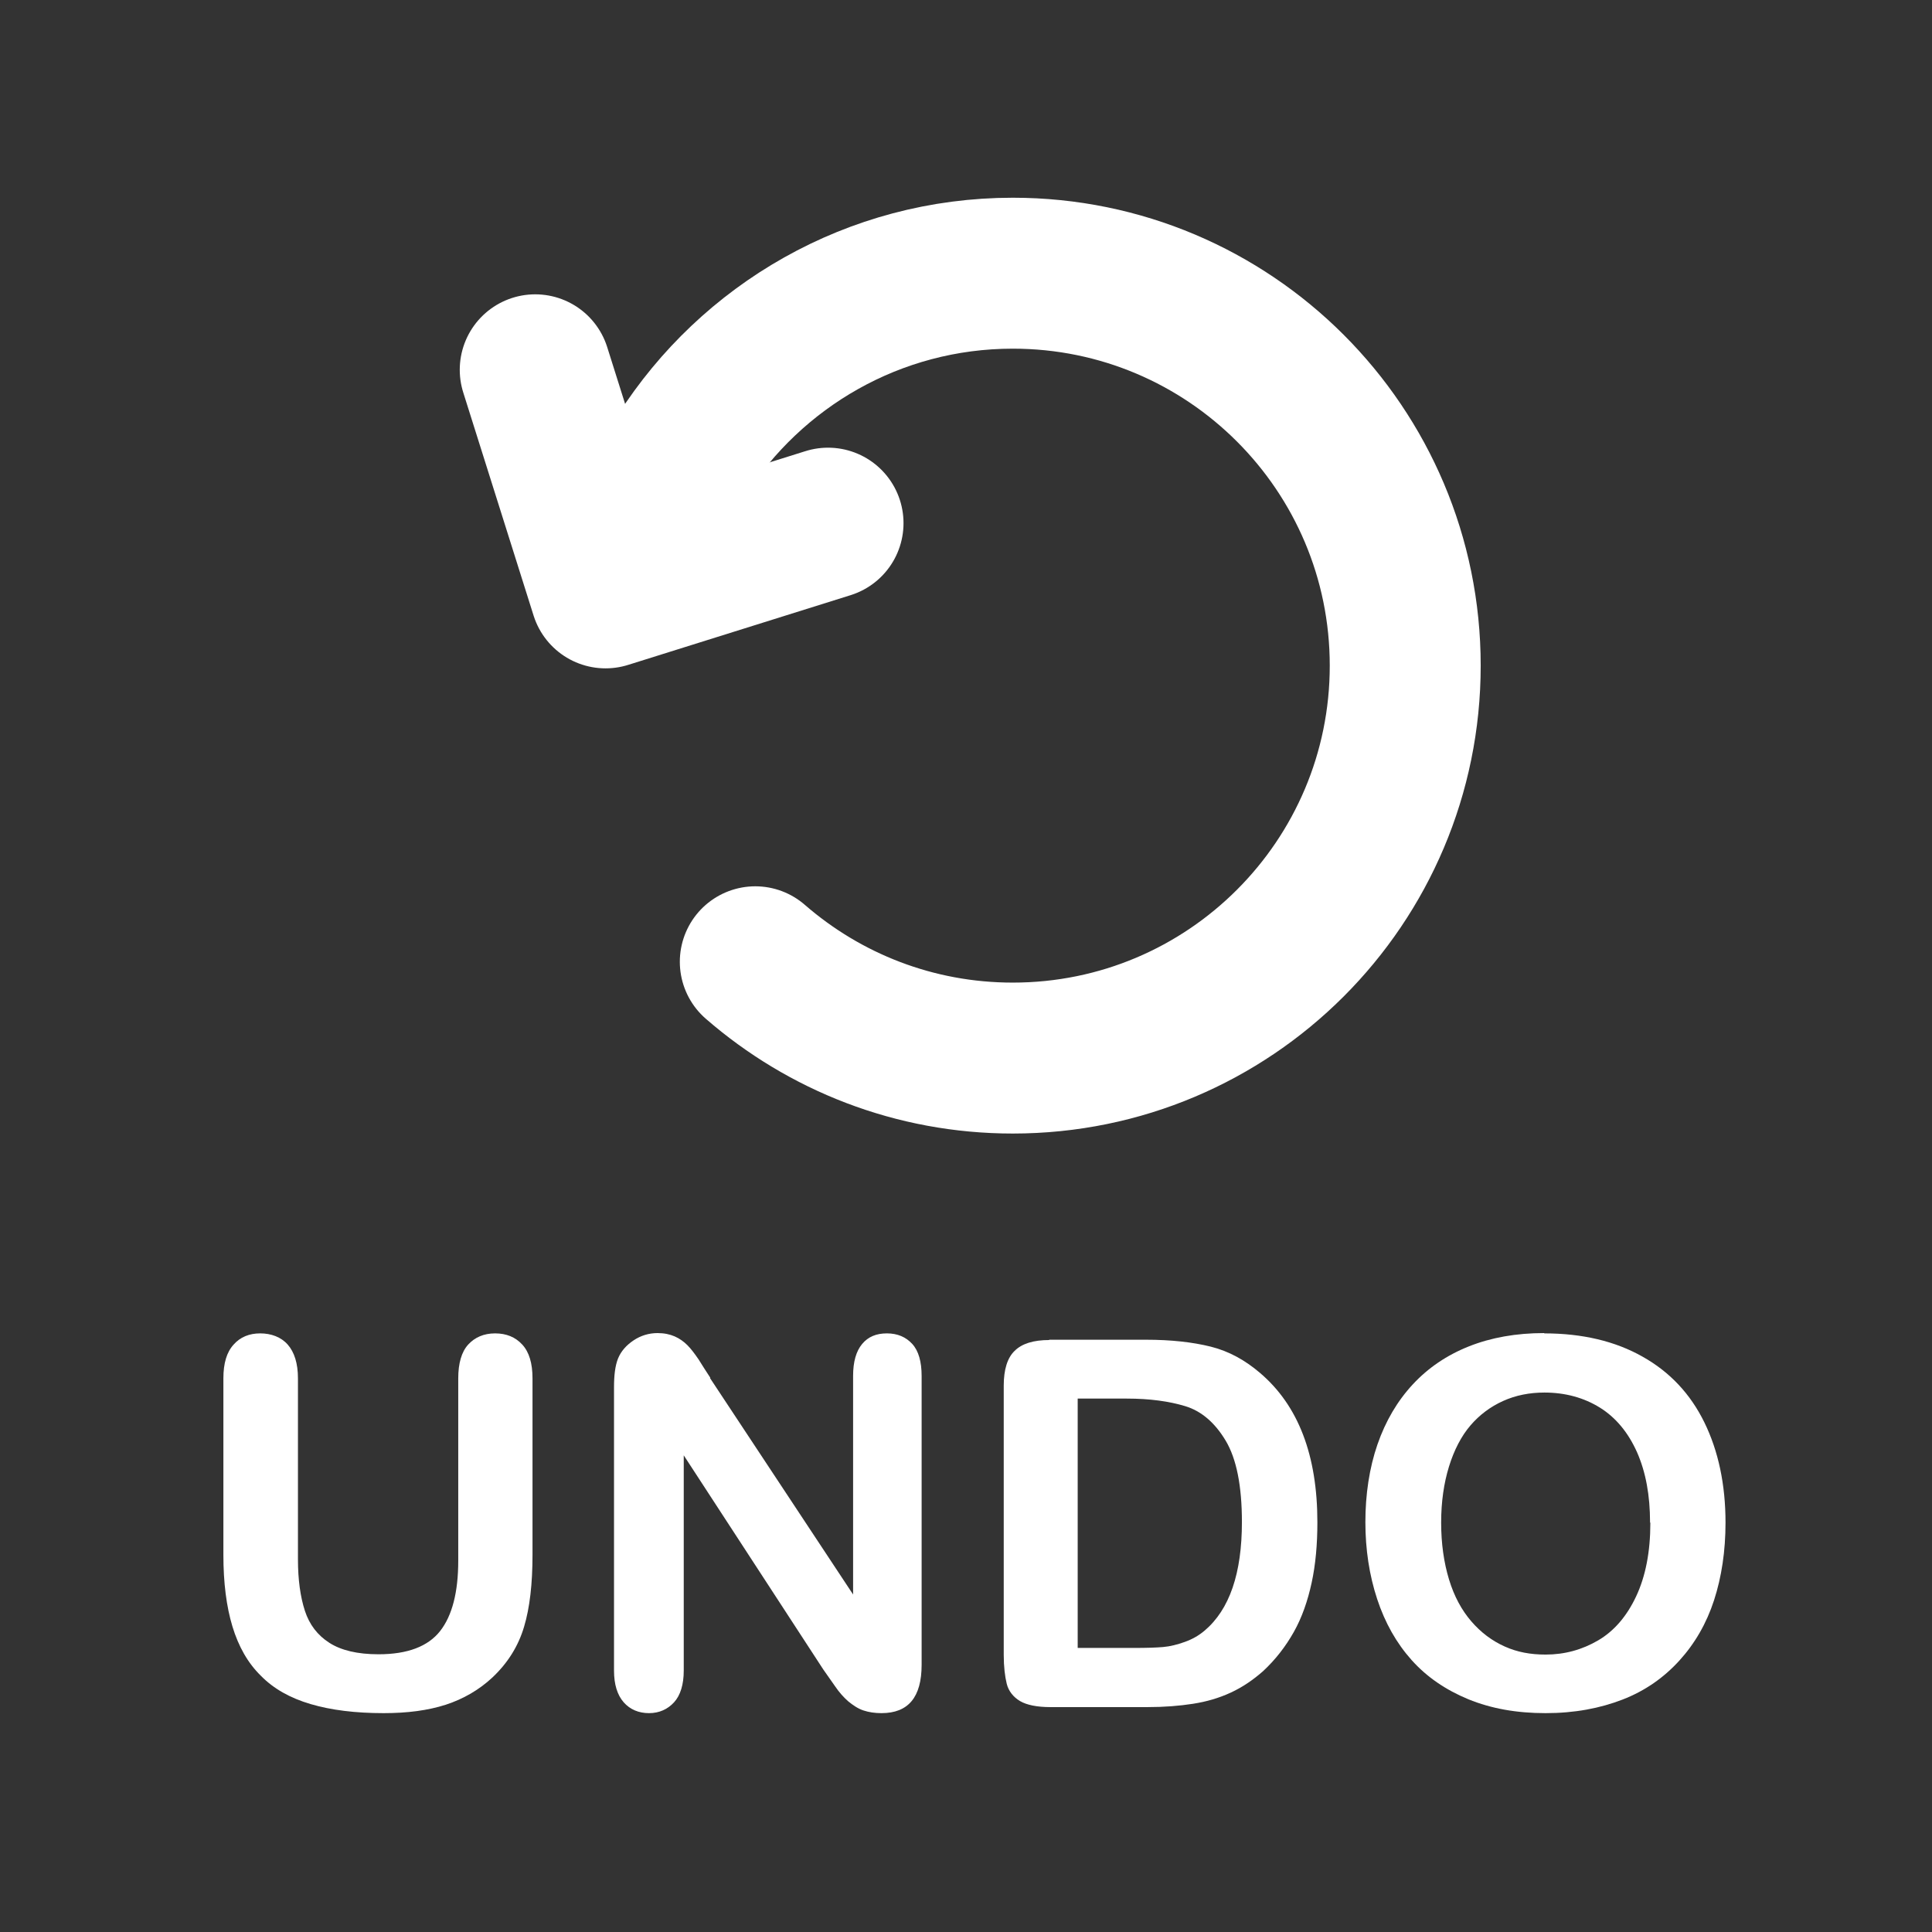
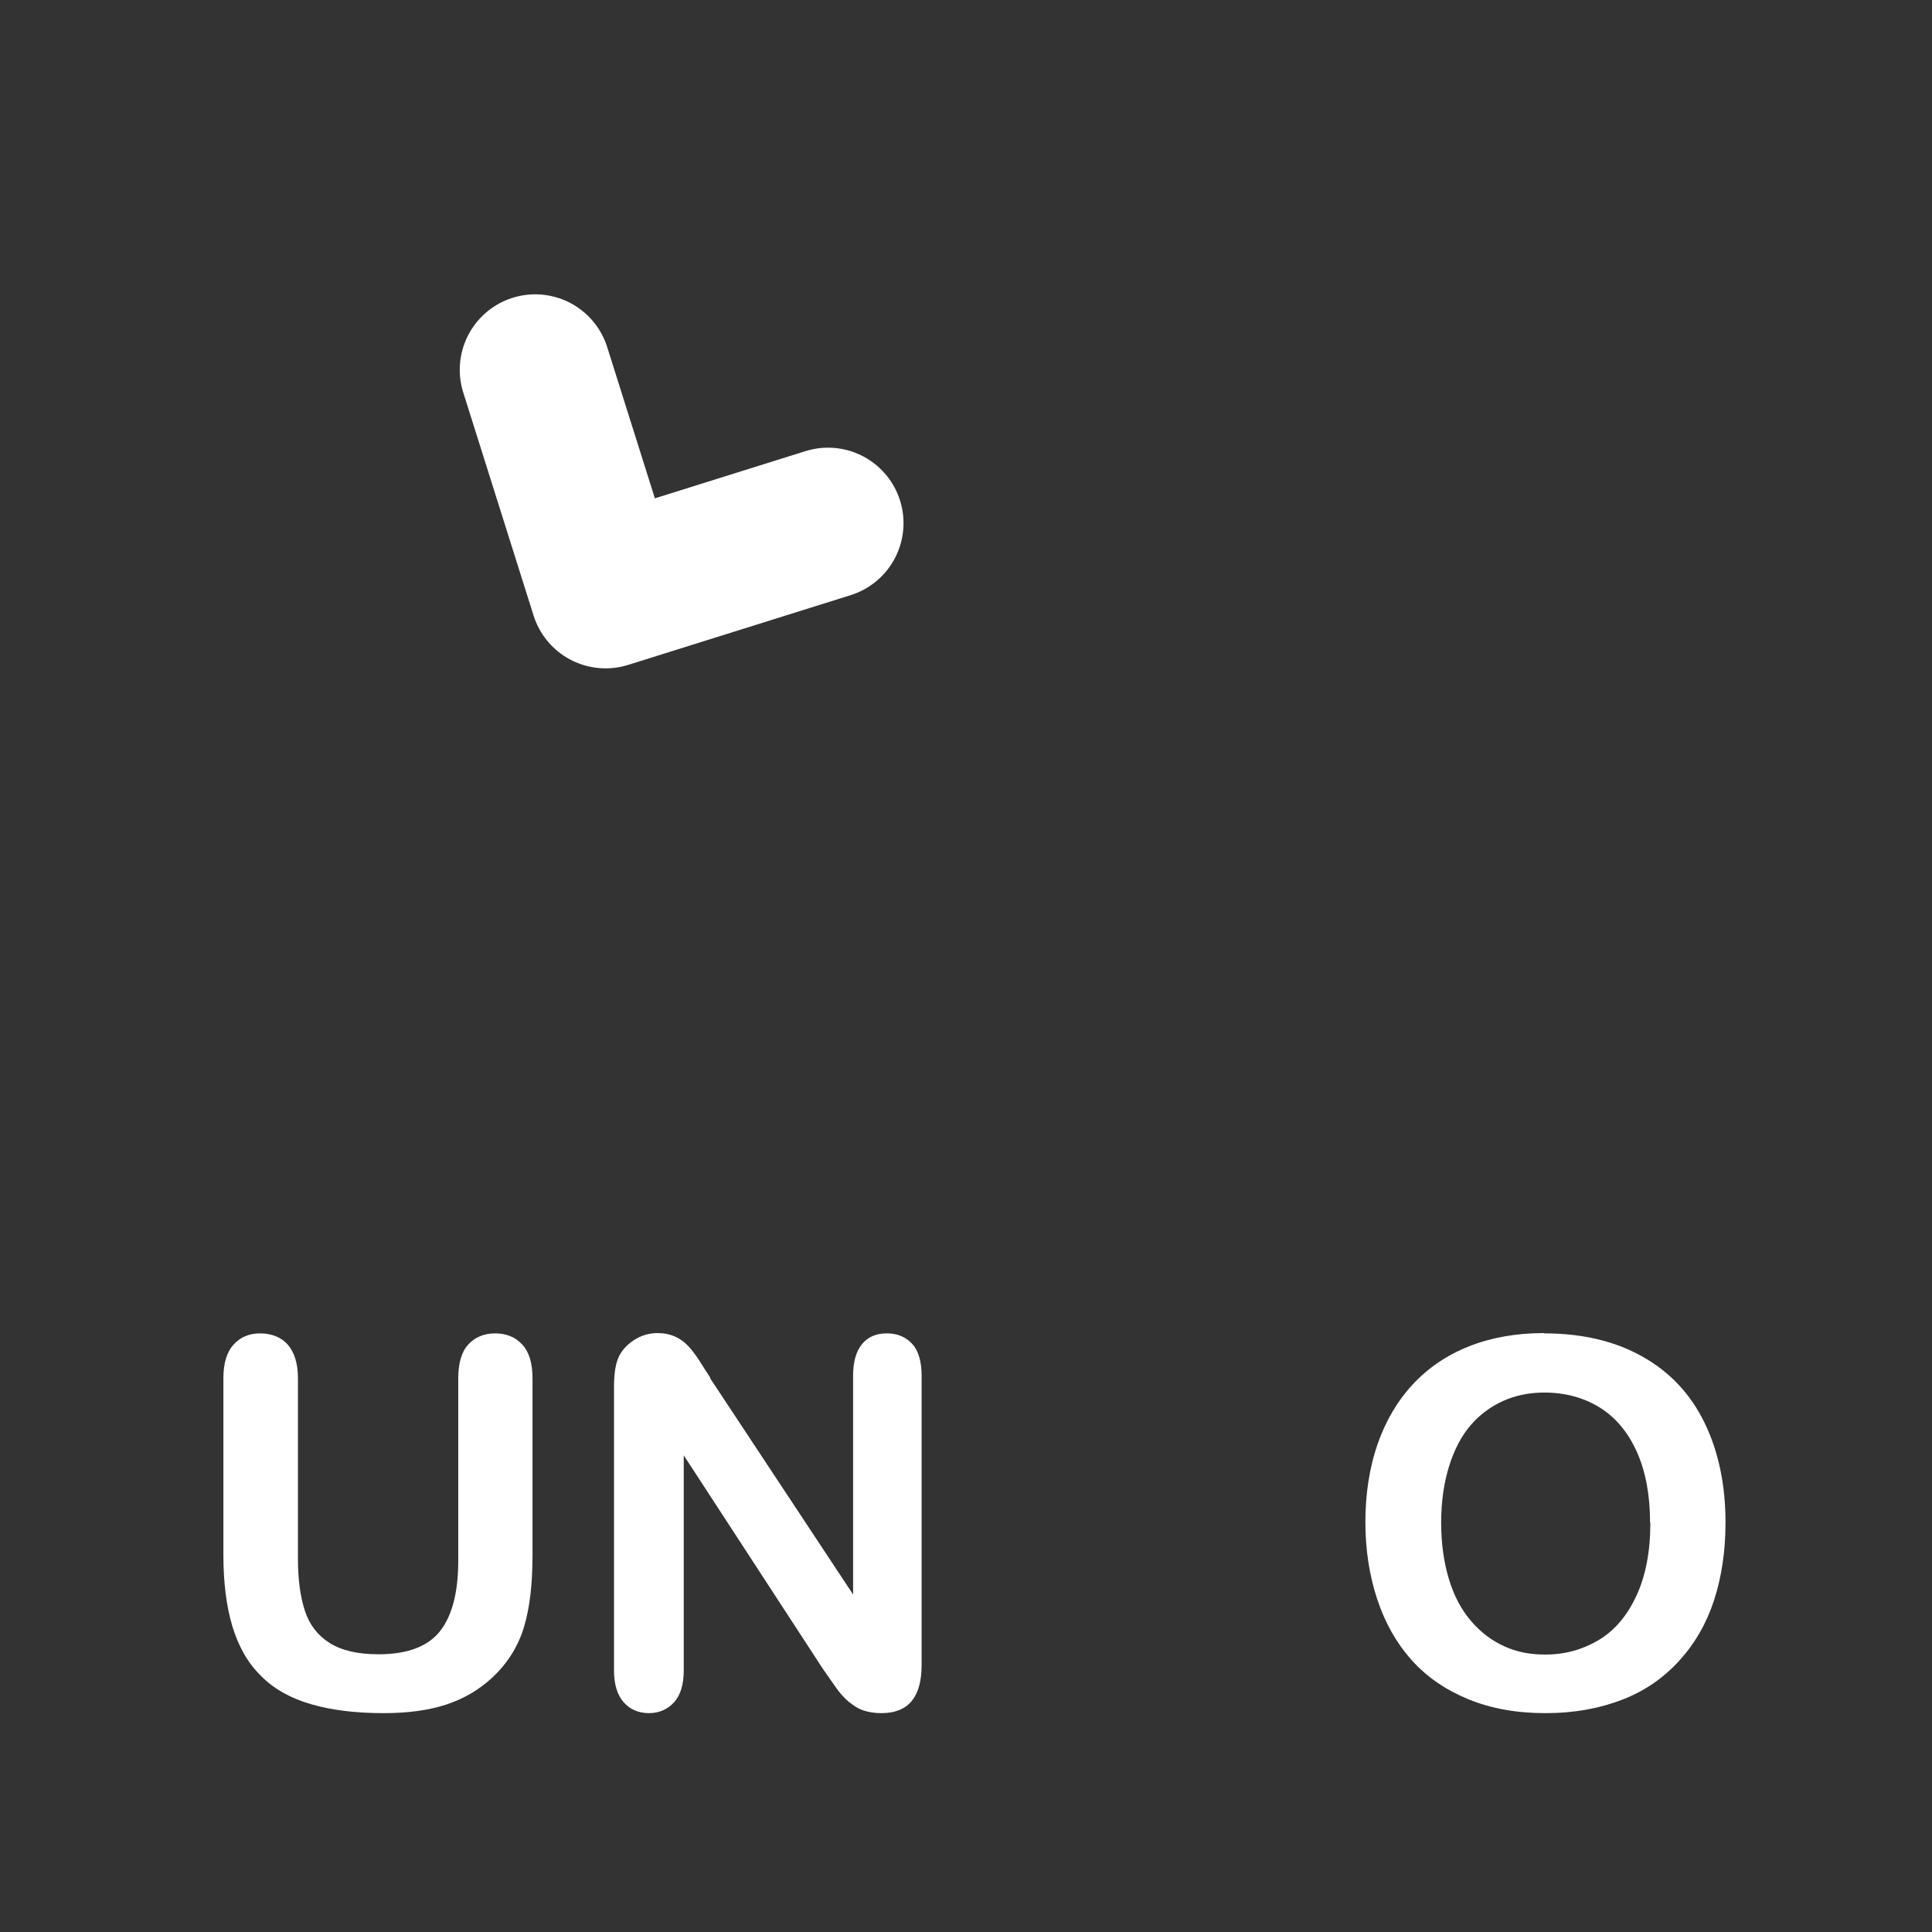
<svg xmlns="http://www.w3.org/2000/svg" id="Layer_1" data-name="Layer 1" viewBox="0 0 64 64">
  <rect x="0" y="0" width="64" height="64" fill="#333333" stroke="none" />
  <defs>
    <style>
      .cls-1 {
        stroke-miterlimit: 10;
      }

      .cls-1, .cls-2 {
        fill: none;
        stroke: #fff;
        stroke-linecap: round;
        stroke-width: 5px;
      }

      .cls-2 {
        stroke-linejoin: round;
      }

      .cls-3 {
        fill: #fff;
        stroke-width: 0px;
      }
    </style>
  </defs>
-   <path class="cls-1" d="M22.58,15.08c2.31-3.62,6.36-6.03,10.97-6.03,7.18,0,13,5.82,13,13s-5.82,13-13,13c-3.26,0-6.24-1.2-8.53-3.19" />
  <polyline class="cls-2" points="17.73 12.25 20.06 19.64 27.43 17.33" />
  <g>
    <path class="cls-3" d="M7.4,51.51v-5.85c0-.5.11-.87.34-1.12.22-.25.52-.37.88-.37s.69.12.91.37c.22.25.34.62.34,1.12v5.99c0,.68.08,1.25.23,1.71.15.46.42.81.81,1.06s.93.38,1.63.38c.96,0,1.64-.26,2.04-.77s.6-1.29.6-2.33v-6.04c0-.5.11-.88.33-1.12s.52-.37.89-.37.67.12.9.37c.23.25.34.62.34,1.12v5.85c0,.95-.09,1.75-.28,2.38-.19.64-.54,1.2-1.05,1.68-.44.41-.96.71-1.54.9-.59.19-1.27.28-2.06.28-.94,0-1.74-.1-2.42-.3s-1.23-.51-1.65-.94c-.43-.42-.74-.97-.94-1.63s-.3-1.45-.3-2.37Z" />
    <path class="cls-3" d="M23.52,45.65l4.74,7.17v-7.24c0-.47.1-.82.3-1.06s.47-.35.82-.35.63.12.84.35.31.59.31,1.06v9.57c0,1.07-.44,1.6-1.33,1.6-.22,0-.42-.03-.6-.09-.18-.06-.34-.17-.5-.3-.16-.14-.3-.3-.43-.49s-.27-.38-.4-.57l-4.62-7.09v7.13c0,.46-.11.82-.32,1.05s-.49.36-.83.36-.63-.12-.84-.36c-.21-.24-.32-.59-.32-1.05v-9.39c0-.4.04-.71.13-.94.1-.25.28-.45.52-.61.24-.16.51-.24.79-.24.22,0,.41.04.57.11.16.07.3.17.42.29.12.12.24.28.37.47.12.19.25.4.39.61Z" />
-     <path class="cls-3" d="M34.75,44.38h3.21c.83,0,1.55.08,2.15.23s1.14.45,1.63.87c1.27,1.08,1.9,2.73,1.9,4.95,0,.73-.06,1.4-.19,2s-.32,1.15-.59,1.63-.61.92-1.02,1.3c-.33.29-.68.53-1.07.71-.39.18-.8.3-1.25.37-.45.07-.95.11-1.51.11h-3.21c-.45,0-.79-.07-1.01-.2s-.38-.33-.44-.57-.1-.57-.1-.96v-8.92c0-.53.12-.92.36-1.15.24-.24.62-.36,1.15-.36ZM35.7,46.33v8.26h1.87c.41,0,.73-.01.96-.03s.47-.08.72-.17c.25-.09.46-.21.65-.37.83-.7,1.24-1.9,1.24-3.6,0-1.2-.18-2.1-.54-2.7s-.81-.98-1.34-1.14-1.17-.25-1.93-.25h-1.63Z" />
    <path class="cls-3" d="M51.16,44.17c1.26,0,2.35.26,3.25.77.91.51,1.59,1.24,2.05,2.18s.7,2.05.7,3.32c0,.94-.13,1.8-.38,2.57s-.64,1.44-1.15,2-1.13,1-1.88,1.29-1.59.45-2.55.45-1.8-.15-2.56-.46c-.75-.31-1.38-.74-1.88-1.3-.5-.56-.88-1.23-1.14-2.02-.26-.79-.39-1.64-.39-2.55s.13-1.79.4-2.57c.27-.78.66-1.44,1.17-1.99.51-.55,1.13-.97,1.86-1.26.73-.29,1.56-.44,2.49-.44ZM54.66,50.43c0-.89-.14-1.66-.43-2.32-.29-.65-.7-1.15-1.23-1.48s-1.15-.5-1.84-.5c-.49,0-.95.09-1.37.28s-.78.46-1.08.81-.54.81-.71,1.36c-.17.55-.26,1.17-.26,1.86s.09,1.32.26,1.88c.17.56.42,1.02.74,1.39s.68.64,1.1.83.86.27,1.36.27c.63,0,1.21-.16,1.74-.47s.95-.8,1.26-1.46.47-1.47.47-2.43Z" />
  </g>
</svg>